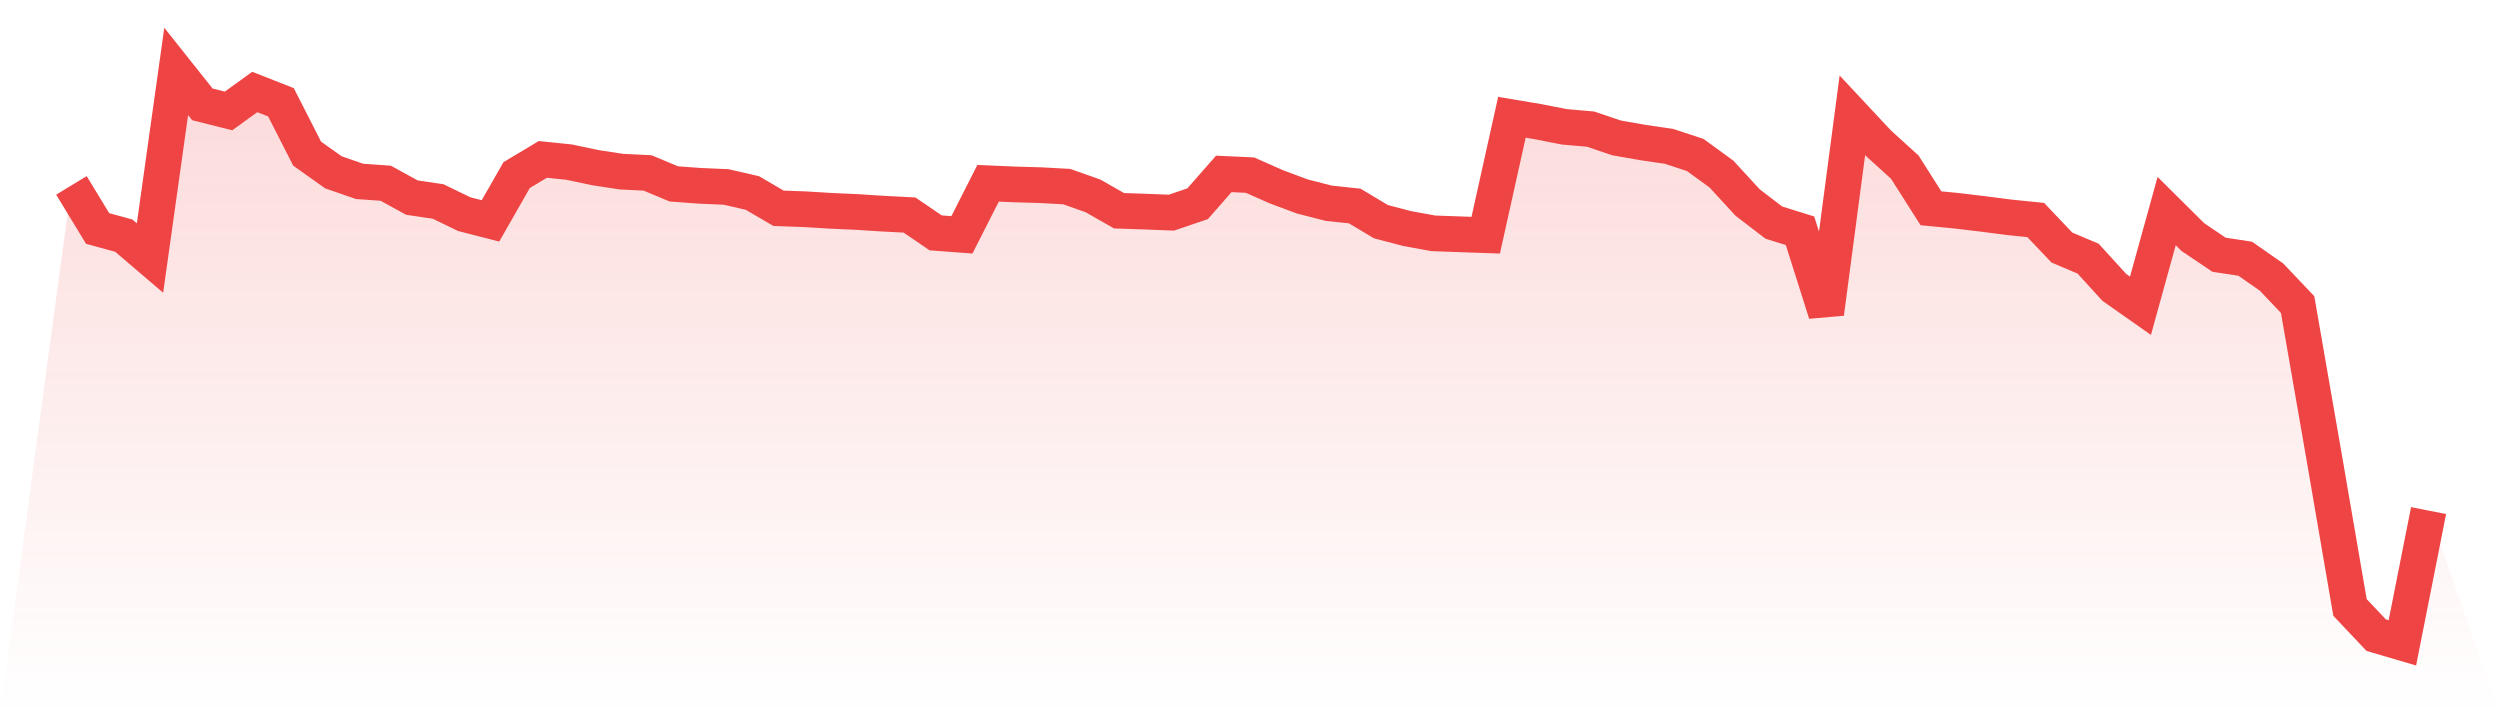
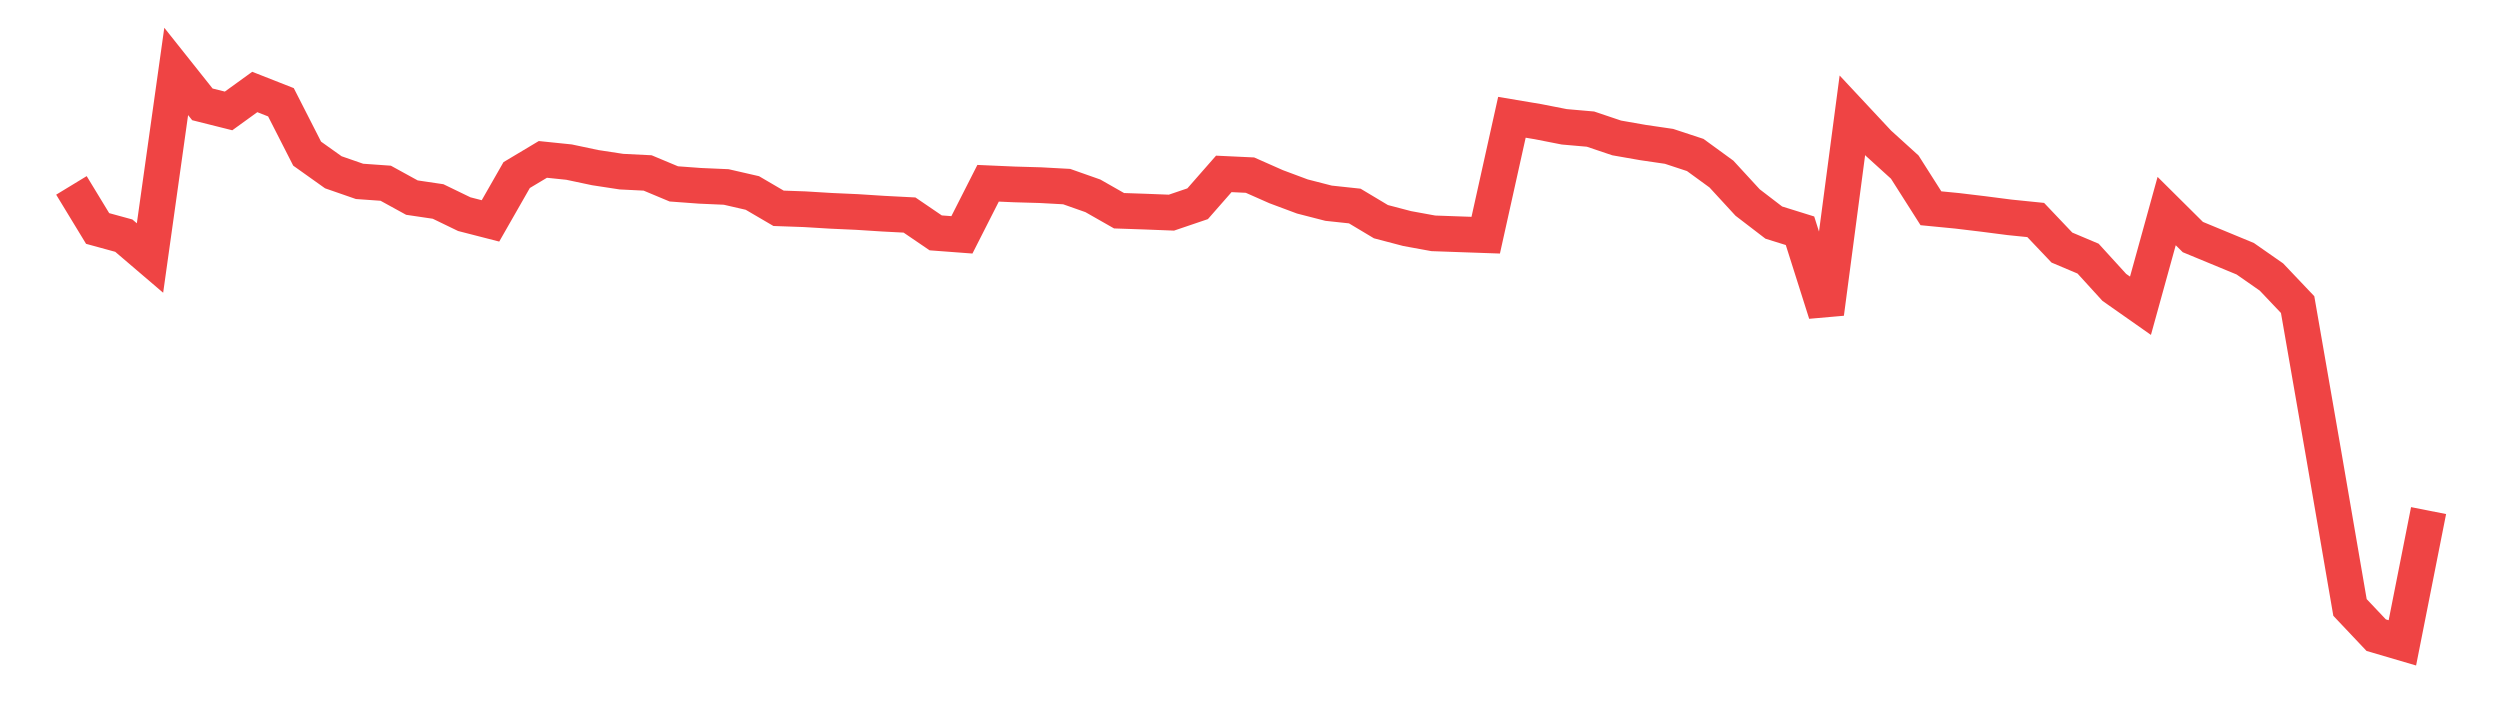
<svg xmlns="http://www.w3.org/2000/svg" viewBox="0 0 140 40">
  <defs>
    <linearGradient id="gradient" x1="0" x2="0" y1="0" y2="1">
      <stop offset="0%" stop-color="#ef4444" stop-opacity="0.2" />
      <stop offset="100%" stop-color="#ef4444" stop-opacity="0" />
    </linearGradient>
  </defs>
-   <path d="M4,10.382 L4,10.382 L5.467,12.795 L6.933,13.196 L8.4,14.449 L9.867,4 L11.333,5.844 L12.8,6.212 L14.267,5.151 L15.733,5.727 L17.2,8.604 L18.667,9.648 L20.133,10.157 L21.6,10.261 L23.067,11.066 L24.533,11.283 L26,11.993 L27.467,12.37 L28.933,9.804 L30.4,8.927 L31.867,9.078 L33.333,9.388 L34.8,9.612 L36.267,9.685 L37.733,10.298 L39.2,10.406 L40.667,10.47 L42.133,10.807 L43.6,11.665 L45.067,11.717 L46.533,11.806 L48,11.872 L49.467,11.966 L50.933,12.042 L52.4,13.041 L53.867,13.151 L55.333,10.263 L56.8,10.327 L58.267,10.369 L59.733,10.449 L61.2,10.966 L62.667,11.801 L64.133,11.851 L65.6,11.908 L67.067,11.41 L68.533,9.738 L70,9.807 L71.467,10.456 L72.933,11.003 L74.4,11.38 L75.867,11.537 L77.333,12.414 L78.8,12.799 L80.267,13.067 L81.733,13.119 L83.2,13.17 L84.667,6.568 L86.133,6.814 L87.6,7.102 L89.067,7.23 L90.533,7.724 L92,7.981 L93.467,8.196 L94.933,8.679 L96.4,9.747 L97.867,11.341 L99.333,12.465 L100.8,12.922 L102.267,17.551 L103.733,6.457 L105.2,8.027 L106.667,9.358 L108.133,11.663 L109.6,11.806 L111.067,11.982 L112.533,12.171 L114,12.32 L115.467,13.864 L116.933,14.483 L118.4,16.092 L119.867,17.122 L121.333,11.82 L122.8,13.276 L124.267,14.266 L125.733,14.489 L127.2,15.512 L128.667,17.057 L130.133,25.485 L131.6,34.017 L133.067,35.569 L134.533,36 L136,28.593 L140,40 L0,40 z" fill="url(#gradient)" />
-   <path d="M4,10.382 L4,10.382 L5.467,12.795 L6.933,13.196 L8.4,14.449 L9.867,4 L11.333,5.844 L12.8,6.212 L14.267,5.151 L15.733,5.727 L17.2,8.604 L18.667,9.648 L20.133,10.157 L21.6,10.261 L23.067,11.066 L24.533,11.283 L26,11.993 L27.467,12.37 L28.933,9.804 L30.4,8.927 L31.867,9.078 L33.333,9.388 L34.8,9.612 L36.267,9.685 L37.733,10.298 L39.2,10.406 L40.667,10.47 L42.133,10.807 L43.6,11.665 L45.067,11.717 L46.533,11.806 L48,11.872 L49.467,11.966 L50.933,12.042 L52.4,13.041 L53.867,13.151 L55.333,10.263 L56.8,10.327 L58.267,10.369 L59.733,10.449 L61.2,10.966 L62.667,11.801 L64.133,11.851 L65.6,11.908 L67.067,11.41 L68.533,9.738 L70,9.807 L71.467,10.456 L72.933,11.003 L74.4,11.38 L75.867,11.537 L77.333,12.414 L78.8,12.799 L80.267,13.067 L81.733,13.119 L83.2,13.17 L84.667,6.568 L86.133,6.814 L87.6,7.102 L89.067,7.23 L90.533,7.724 L92,7.981 L93.467,8.196 L94.933,8.679 L96.4,9.747 L97.867,11.341 L99.333,12.465 L100.8,12.922 L102.267,17.551 L103.733,6.457 L105.2,8.027 L106.667,9.358 L108.133,11.663 L109.6,11.806 L111.067,11.982 L112.533,12.171 L114,12.32 L115.467,13.864 L116.933,14.483 L118.4,16.092 L119.867,17.122 L121.333,11.82 L122.8,13.276 L124.267,14.266 L125.733,14.489 L127.2,15.512 L128.667,17.057 L130.133,25.485 L131.6,34.017 L133.067,35.569 L134.533,36 L136,28.593" fill="none" stroke="#ef4444" stroke-width="2" />
+   <path d="M4,10.382 L4,10.382 L5.467,12.795 L6.933,13.196 L8.4,14.449 L9.867,4 L11.333,5.844 L12.8,6.212 L14.267,5.151 L15.733,5.727 L17.2,8.604 L18.667,9.648 L20.133,10.157 L21.6,10.261 L23.067,11.066 L24.533,11.283 L26,11.993 L27.467,12.37 L28.933,9.804 L30.4,8.927 L31.867,9.078 L33.333,9.388 L34.8,9.612 L36.267,9.685 L37.733,10.298 L39.2,10.406 L40.667,10.47 L42.133,10.807 L43.6,11.665 L45.067,11.717 L46.533,11.806 L48,11.872 L49.467,11.966 L50.933,12.042 L52.4,13.041 L53.867,13.151 L55.333,10.263 L56.8,10.327 L58.267,10.369 L59.733,10.449 L61.2,10.966 L62.667,11.801 L64.133,11.851 L65.6,11.908 L67.067,11.41 L68.533,9.738 L70,9.807 L71.467,10.456 L72.933,11.003 L74.4,11.38 L75.867,11.537 L77.333,12.414 L78.8,12.799 L80.267,13.067 L81.733,13.119 L83.2,13.17 L84.667,6.568 L86.133,6.814 L87.6,7.102 L89.067,7.23 L90.533,7.724 L92,7.981 L93.467,8.196 L94.933,8.679 L96.4,9.747 L97.867,11.341 L99.333,12.465 L100.8,12.922 L102.267,17.551 L103.733,6.457 L105.2,8.027 L106.667,9.358 L108.133,11.663 L109.6,11.806 L111.067,11.982 L112.533,12.171 L114,12.32 L115.467,13.864 L116.933,14.483 L118.4,16.092 L119.867,17.122 L121.333,11.82 L122.8,13.276 L125.733,14.489 L127.2,15.512 L128.667,17.057 L130.133,25.485 L131.6,34.017 L133.067,35.569 L134.533,36 L136,28.593" fill="none" stroke="#ef4444" stroke-width="2" />
</svg>